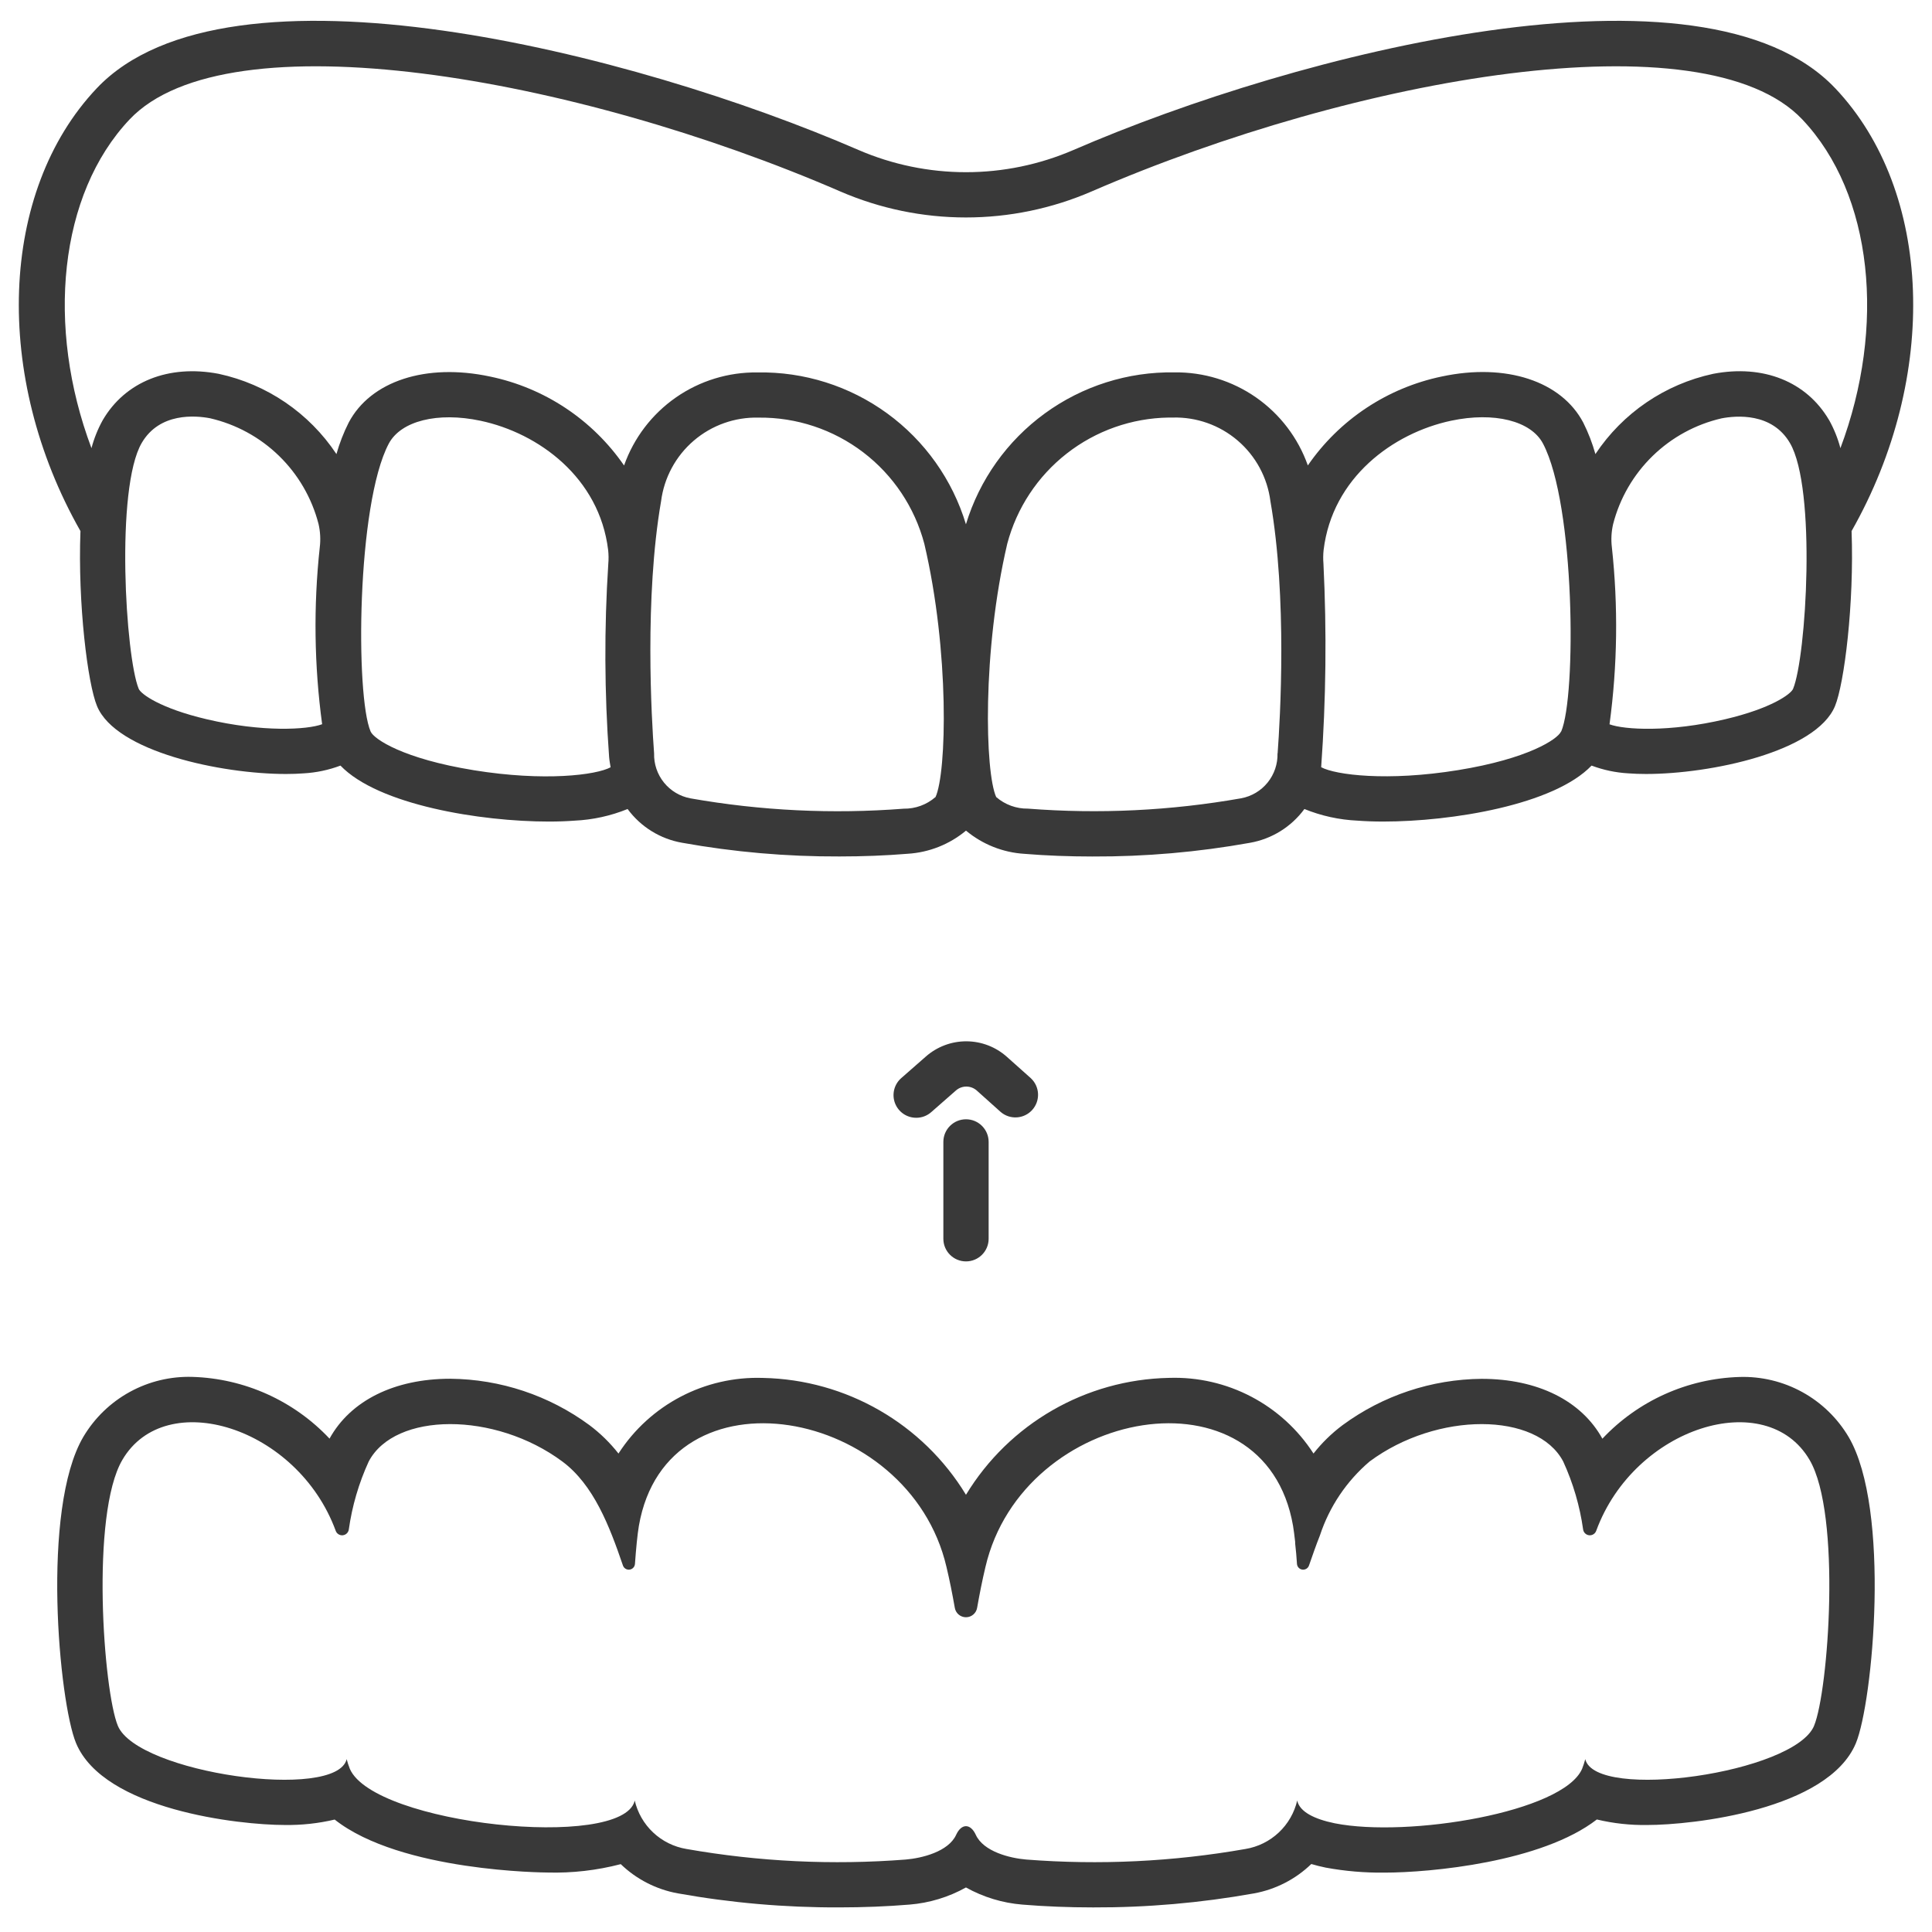
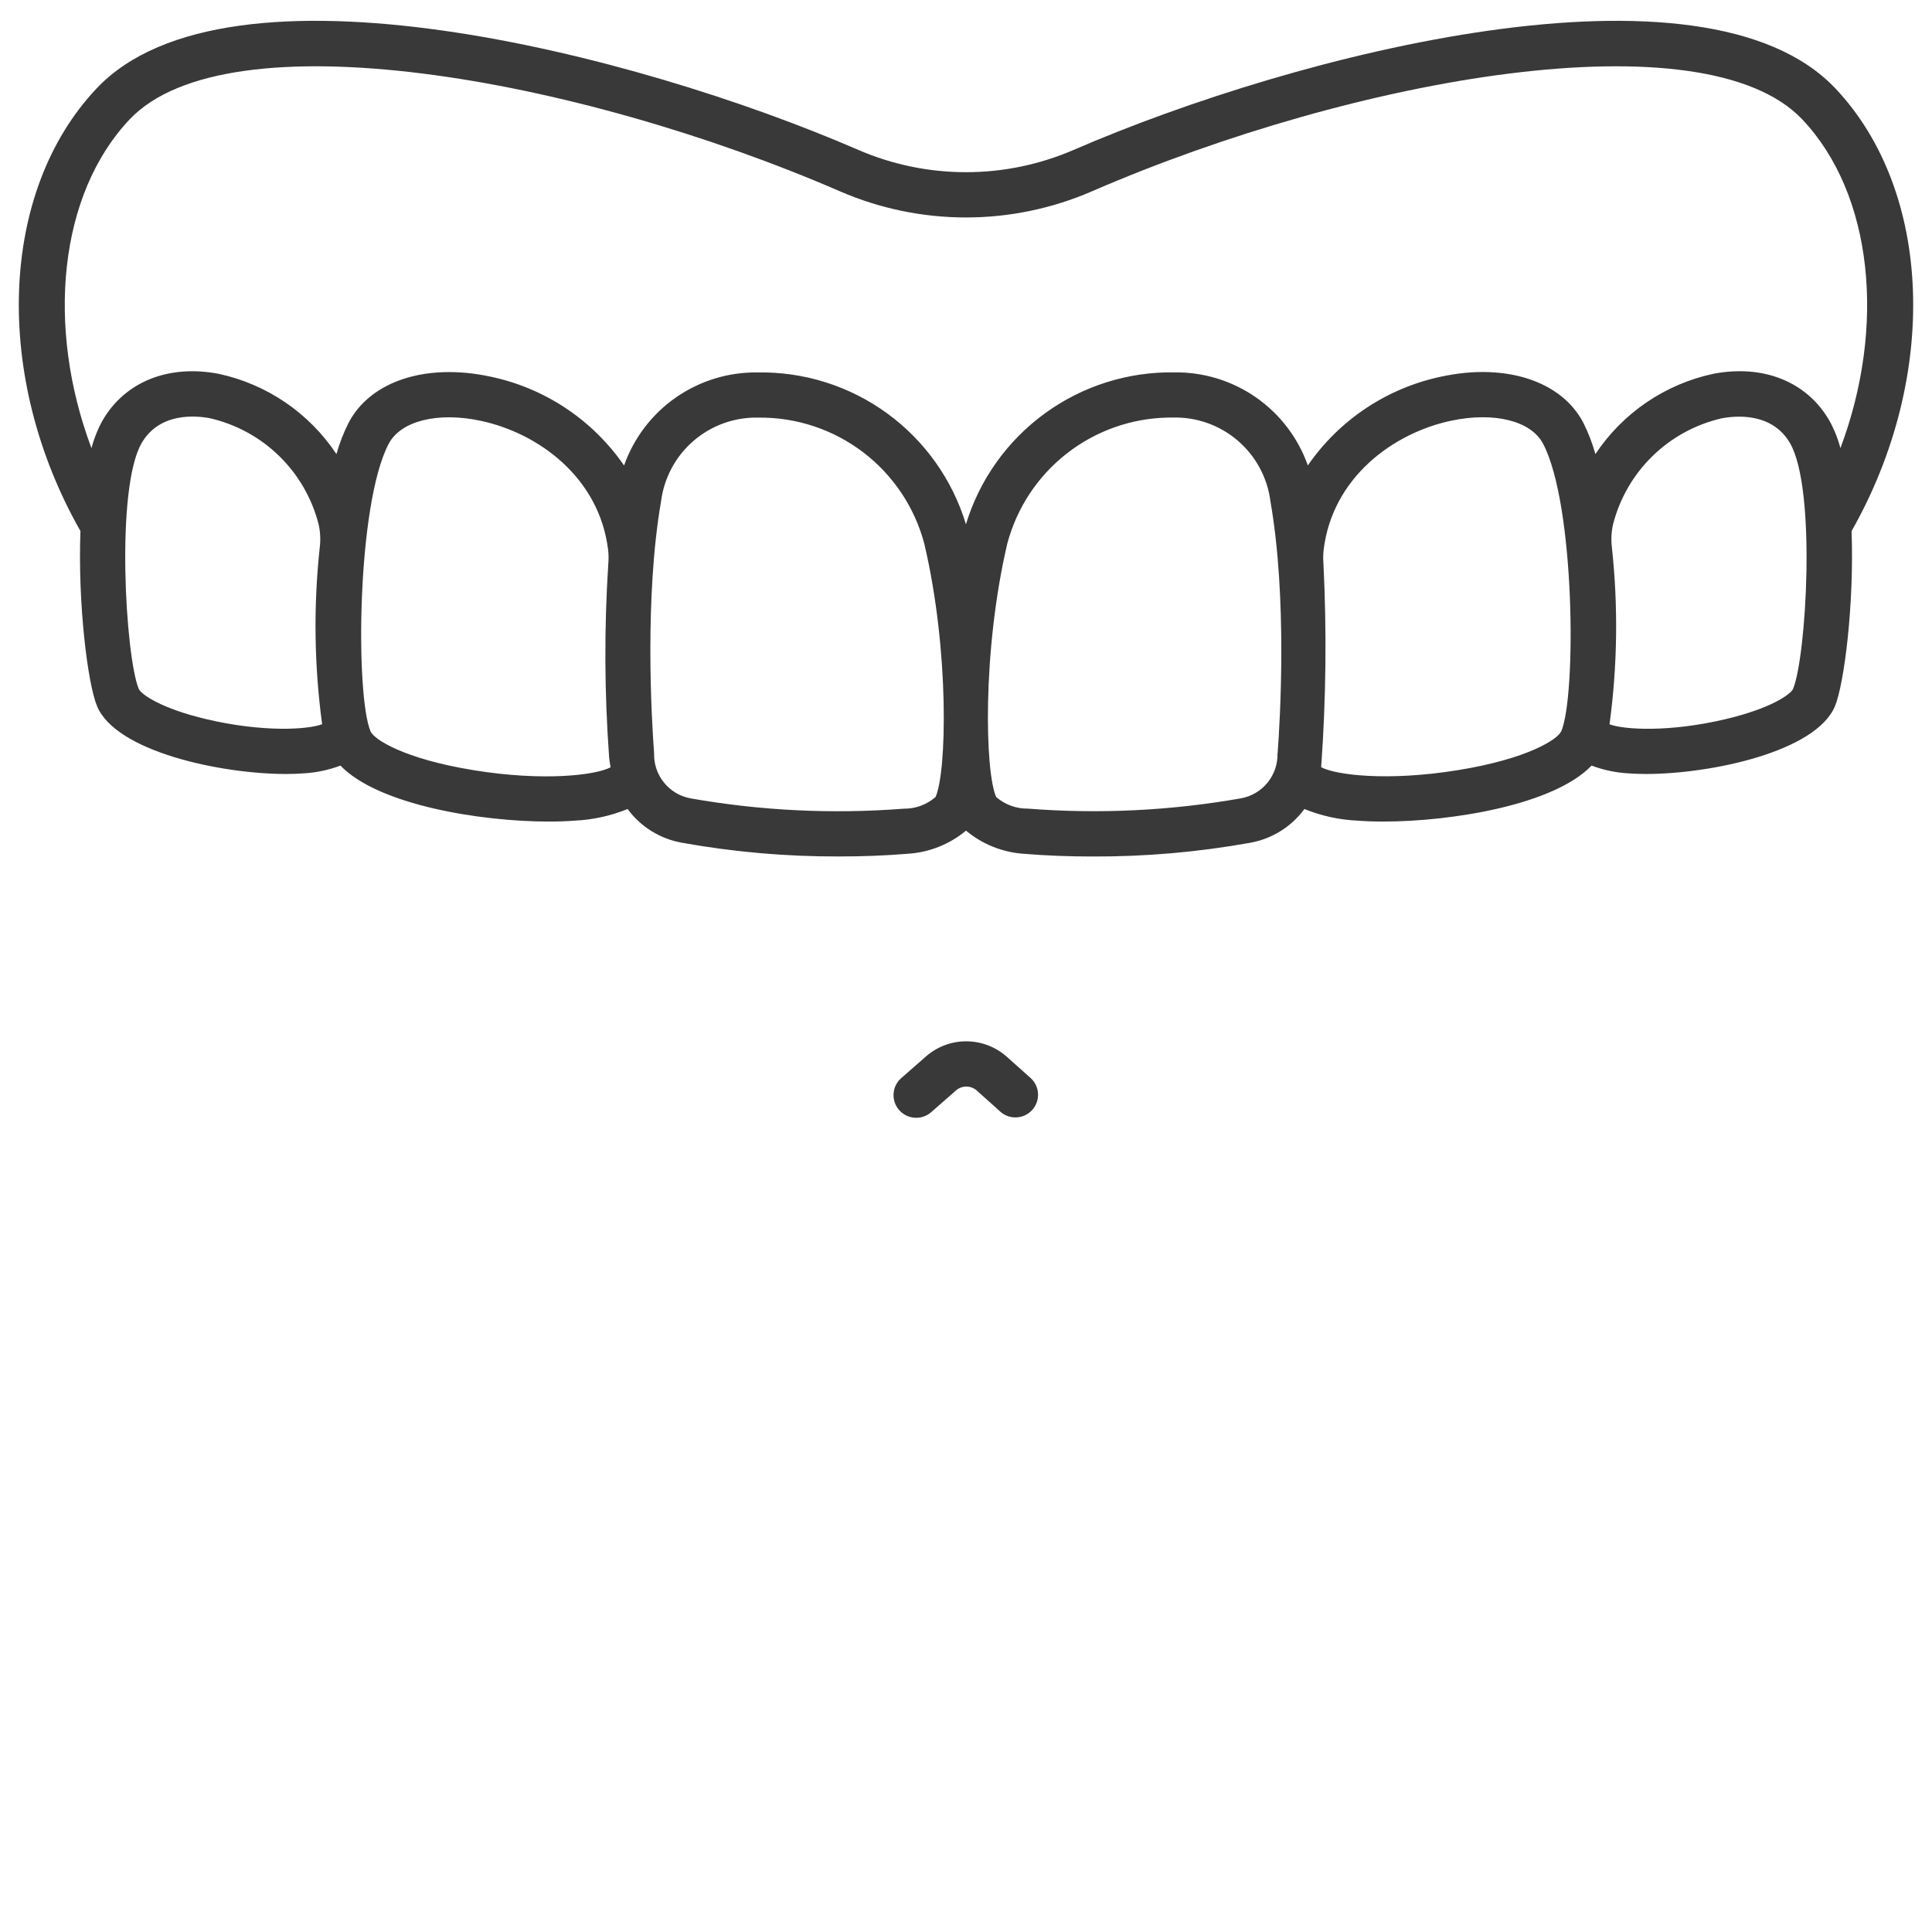
<svg xmlns="http://www.w3.org/2000/svg" width="1200pt" height="1200pt" viewBox="0 0 1200 1200">
  <g fill="#393939">
    <path d="m569.06 694.27c-5.859 0.008-11.105-3.621-13.172-9.102-2.066-5.484-0.516-11.672 3.891-15.535l15.355-13.461c6.969-6.102 15.93-9.441 25.191-9.395 9.258 0.051 18.184 3.484 25.086 9.656l14.898 13.293c5.574 5.227 5.957 13.945 0.863 19.641-5.094 5.691-13.805 6.277-19.613 1.312l-14.84-13.305v0.004c-3.684-3.297-9.25-3.324-12.965-0.066l-15.355 13.461h-0.004c-2.574 2.273-5.898 3.519-9.336 3.496z" />
-     <path d="m600 783.48c-7.766 0-14.062-6.293-14.062-14.062v-60.148c0-7.766 6.297-14.062 14.062-14.062s14.062 6.297 14.062 14.062v60.148c0 7.769-6.297 14.062-14.062 14.062z" />
    <path d="m1139.9 54.836c-81.562-86.184-333.51-22.238-473.13 38.316v-0.004c-21.086 9.105-43.809 13.805-66.777 13.805s-45.691-4.699-66.777-13.805c-139.62-60.551-391.55-124.5-473.13-38.312-60.648 64.094-64.621 179.12-10.117 275.02-1.695 45.215 4.492 94.855 10.312 108.75 11.766 28.332 77.109 42.133 117.33 42.133 3.938 0 7.648-0.133 11.035-0.395 7.809-0.441 15.5-2.066 22.82-4.82 23.438 24.43 86.914 34.762 129.38 34.762 5.773 0 11.156-0.195 16.004-0.562 11.316-0.52 22.465-2.961 32.961-7.227 8.168 11.094 20.309 18.605 33.883 20.961 32.246 5.793 64.953 8.637 97.715 8.504 14.531 0 28.836-0.555 42.355-1.668 13.301-0.809 25.996-5.844 36.234-14.371 10.234 8.535 22.926 13.586 36.227 14.41 13.527 1.117 27.824 1.66 42.367 1.66l-0.004-0.004c32.762 0.137 65.469-2.703 97.715-8.492 13.582-2.367 25.719-9.891 33.883-21 10.504 4.266 21.656 6.711 32.98 7.227 4.848 0.367 10.227 0.562 16.004 0.562 42.477 0 105.94-10.312 129.38-34.762 7.316 2.754 15.012 4.379 22.82 4.82 3.383 0.262 7.086 0.395 11.035 0.395 40.219 0 105.56-13.801 117.33-42.133 5.785-13.93 11.973-63.57 10.312-108.75 54.484-95.906 50.512-210.93-10.137-275.02zm-1011.6 391.88c-28.727-6.758-40.801-15.637-42.141-18.871-8.164-19.688-14.598-124.49 1.875-152.74 11.117-19.004 33.367-17.043 42.422-15.32 16.164 3.723 30.992 11.809 42.875 23.383 11.879 11.57 20.355 26.184 24.504 42.242 1.105 4.762 1.371 9.68 0.777 14.531-3.961 36.551-3.465 73.449 1.473 109.88-9.188 3.461-37.191 5.047-71.758-3.094zm165.82 31.648c-43.527-7.059-61.875-19.238-63.93-24.02-9.461-21.977-8.664-140.93 11.25-178.73 7.5-14.184 30.383-19.922 57.027-14.27 36.113 7.66 73.828 35.352 79.266 80.305l0.004 0.004c0.309 2.859 0.336 5.742 0.082 8.605-2.574 39.883-2.406 79.891 0.5 119.75 0.168 2.269 0.59 4.398 0.938 6.562-8.844 4.809-41.008 8.961-85.109 1.809zm286.88 16.734c-5.453 4.734-12.465 7.297-19.688 7.191-44.254 3.441-88.766 1.285-132.48-6.422-6.473-1.207-12.297-4.684-16.434-9.801-4.133-5.121-6.305-11.551-6.125-18.129-1.602-21.562-6.019-96.637 4.32-156.56h0.004c1.863-14.641 9.105-28.07 20.312-37.676 11.211-9.605 25.586-14.707 40.344-14.309 23.422-0.242 46.254 7.336 64.887 21.531 18.629 14.195 31.992 34.199 37.977 56.844 15.738 67.012 13.902 142.12 6.945 157.35zm212.48-27.188c0.184 6.578-1.992 13.004-6.125 18.121-4.137 5.121-9.961 8.594-16.434 9.797-43.715 7.715-88.23 9.875-132.48 6.422-7.227 0.105-14.234-2.461-19.688-7.199-6.945-15.215-8.785-90.328 6.863-157.29h-0.004c5.875-22.227 18.859-41.918 36.973-56.074 18.109-14.16 40.355-22.004 63.34-22.34h2.504c14.758-0.398 29.133 4.703 40.344 14.309 11.207 9.605 18.449 23.035 20.312 37.676 10.48 59.992 6.066 135.05 4.465 156.64zm176.14-13.613c-2.055 4.789-20.391 16.969-63.918 24.027-44.062 7.164-76.258 2.992-85.098-1.801v0.004c3.016-42.074 3.488-84.293 1.414-126.42-0.234-2.812-0.203-5.637 0.094-8.438 5.41-45 43.125-72.703 79.273-80.371 26.68-5.625 49.586 0.086 57.027 14.27 19.945 37.871 20.742 156.82 11.273 178.79zm144.09-26.438c-1.34 3.234-13.414 12.113-42.188 18.871-34.594 8.156-62.578 6.562-71.82 3.148v0.004c4.934-36.434 5.43-73.332 1.469-109.89-0.59-4.852-0.328-9.77 0.781-14.531 4.144-16.059 12.621-30.668 24.504-42.242 11.879-11.57 26.711-19.66 42.871-23.383 9.039-1.715 31.305-3.695 42.422 15.309 16.578 28.223 10.145 133.05 1.961 152.71zm22.359-166.94c-13.977-23.906-40.848-34.688-71.953-28.742-29.961 6.438-56.223 24.328-73.18 49.855-1.883-6.734-4.406-13.273-7.539-19.527-13.594-25.848-48.066-37.125-87.77-28.68-33.844 7.012-63.684 26.801-83.305 55.258-6.043-17.09-17.293-31.859-32.16-42.227-14.871-10.367-32.617-15.812-50.742-15.57-28.898-0.457-57.156 8.504-80.512 25.527-23.355 17.023-40.539 41.184-48.949 68.832-8.367-27.668-25.535-51.852-48.898-68.875-23.359-17.023-51.641-25.957-80.543-25.445-18.125-0.242-35.871 5.203-50.742 15.57s-26.117 25.133-32.16 42.227c-19.621-28.457-49.461-48.25-83.305-55.258-39.711-8.438-74.176 2.812-87.77 28.68-3.144 6.238-5.68 12.766-7.574 19.488-16.961-25.527-43.219-43.418-73.184-49.855-31.07-5.914-57.977 4.836-71.961 28.754-3.051 5.496-5.406 11.348-7.012 17.426-28.359-75.43-20.289-157.68 23.68-204.18 60.777-64.258 276.51-26.773 441.51 44.773 24.617 10.633 51.148 16.117 77.961 16.117s53.344-5.484 77.961-16.117c165-71.551 380.74-109.02 441.51-44.773 44.008 46.5 52.039 128.75 23.68 204.18v-0.004c-1.605-6.082-3.965-11.938-7.019-17.438z" />
-     <path d="m1148.2 892.5c-6.934-11.695-16.871-21.316-28.785-27.867-11.91-6.547-25.363-9.785-38.949-9.371-32.359 0.973-63.008 14.762-85.199 38.336-13.004-23.633-40.258-37.18-75-37.18v-0.004c-31.105 0.277-61.336 10.348-86.391 28.781-6.762 5.059-12.824 10.98-18.039 17.617-19.582-30.371-53.688-48.215-89.805-46.988-51.672 1.039-99.227 28.434-126.05 72.609-26.84-44.164-74.395-71.543-126.07-72.582-36.098-1.23-70.191 16.605-89.766 46.961-5.227-6.648-11.297-12.59-18.066-17.664-25.062-18.438-55.297-28.512-86.406-28.789-34.688 0-61.949 13.539-75 37.191-22.184-23.582-52.832-37.375-85.191-38.344-13.598-0.41-27.055 2.836-38.969 9.395-11.918 6.559-21.855 16.191-28.785 27.898-26.316 44.812-15.055 164.74-4.508 190.16 17.324 41.531 101.45 50.867 129.55 50.867h-0.004c10.469 0.164 20.918-0.965 31.105-3.367 41.023 32.445 131.06 32.887 132.13 32.887v0.004c15.355 0.426 30.691-1.328 45.555-5.203 9.758 9.402 22.074 15.711 35.406 18.141 33.031 5.918 66.527 8.84 100.08 8.727 15.242 0 30-0.59 43.855-1.742h0.004c12.316-0.988 24.281-4.617 35.07-10.641 10.789 6.023 22.746 9.656 35.062 10.648 13.883 1.152 28.641 1.742 43.883 1.742 33.504 0.117 66.949-2.797 99.93-8.699 13.418-2.43 25.816-8.781 35.625-18.254 2.836 0.844 5.836 1.59 9 2.242 11.988 2.199 24.16 3.238 36.348 3.102 28.68 0 97.742-6.469 132.01-33.008 10.27 2.449 20.805 3.602 31.359 3.43 28.125 0 112.23-9.375 129.54-50.82 10.555-25.473 21.816-145.4-4.527-190.22zm-21.441 179.43c-12.281 29.438-135.84 46.875-142.12 20.719-0.543 2.035-1.199 4.035-1.969 6-11.719 27-108.09 42.844-153.56 33.844-12.844-2.625-21.656-7.125-23.344-13.875v-0.469c-1.75 7.668-5.742 14.641-11.469 20.035-5.727 5.391-12.926 8.957-20.688 10.246-44.949 7.91-90.719 10.113-136.22 6.562-10.031-0.844-26.531-4.875-31.312-15.375-3.281-7.125-8.906-7.125-12.188 0-4.781 10.5-21.281 14.531-31.312 15.375-45.5 3.551-91.27 1.348-136.22-6.562-7.762-1.289-14.961-4.856-20.688-10.246-5.727-5.394-9.719-12.367-11.469-20.035v0.469c-7.969 30.844-161.91 14.625-176.91-19.969-0.77-1.965-1.426-3.965-1.969-6-6.281 26.156-129.84 8.719-142.12-20.719-8.906-21.469-17.062-131.34 2.812-165.19 26.812-45.844 108.75-20.531 132.47 43.969 0.605 1.844 2.398 3.035 4.336 2.879s3.516-1.617 3.82-3.535c2.055-14.621 6.223-28.863 12.375-42.281 16.219-30.844 78.375-31.125 120.28 0 19.406 14.438 29.25 40.031 37.594 64.5 0.562 1.762 2.301 2.879 4.141 2.648 1.836-0.23 3.25-1.738 3.359-3.586 0.656-9.188 1.5-18.094 2.438-23.625 17.438-100.78 167.81-74.25 191.06 25.594 1.969 8.25 3.656 16.781 5.156 25.312 0.559 3.394 3.496 5.887 6.938 5.887s6.379-2.492 6.938-5.887c1.5-8.531 3.188-17.062 5.156-25.312 23.25-99.844 173.62-126.38 191.06-25.594 0.469 2.625 0.844 6.094 1.312 9.938v1.031c0.469 3.938 0.844 8.25 1.125 12.656 0.109 1.848 1.523 3.356 3.359 3.586 1.84 0.23 3.578-0.887 4.141-2.648 2.156-6.188 4.312-12.469 6.75-18.562 5.871-17.855 16.543-33.746 30.844-45.938 41.906-31.125 104.06-30.844 120.28 0 6.152 13.418 10.32 27.66 12.375 42.281 0.305 1.918 1.883 3.379 3.82 3.535s3.731-1.035 4.336-2.879c23.719-64.5 105.66-89.812 132.47-43.969 19.875 33.805 11.719 143.68 2.812 165.15z" />
  </g>
</svg>